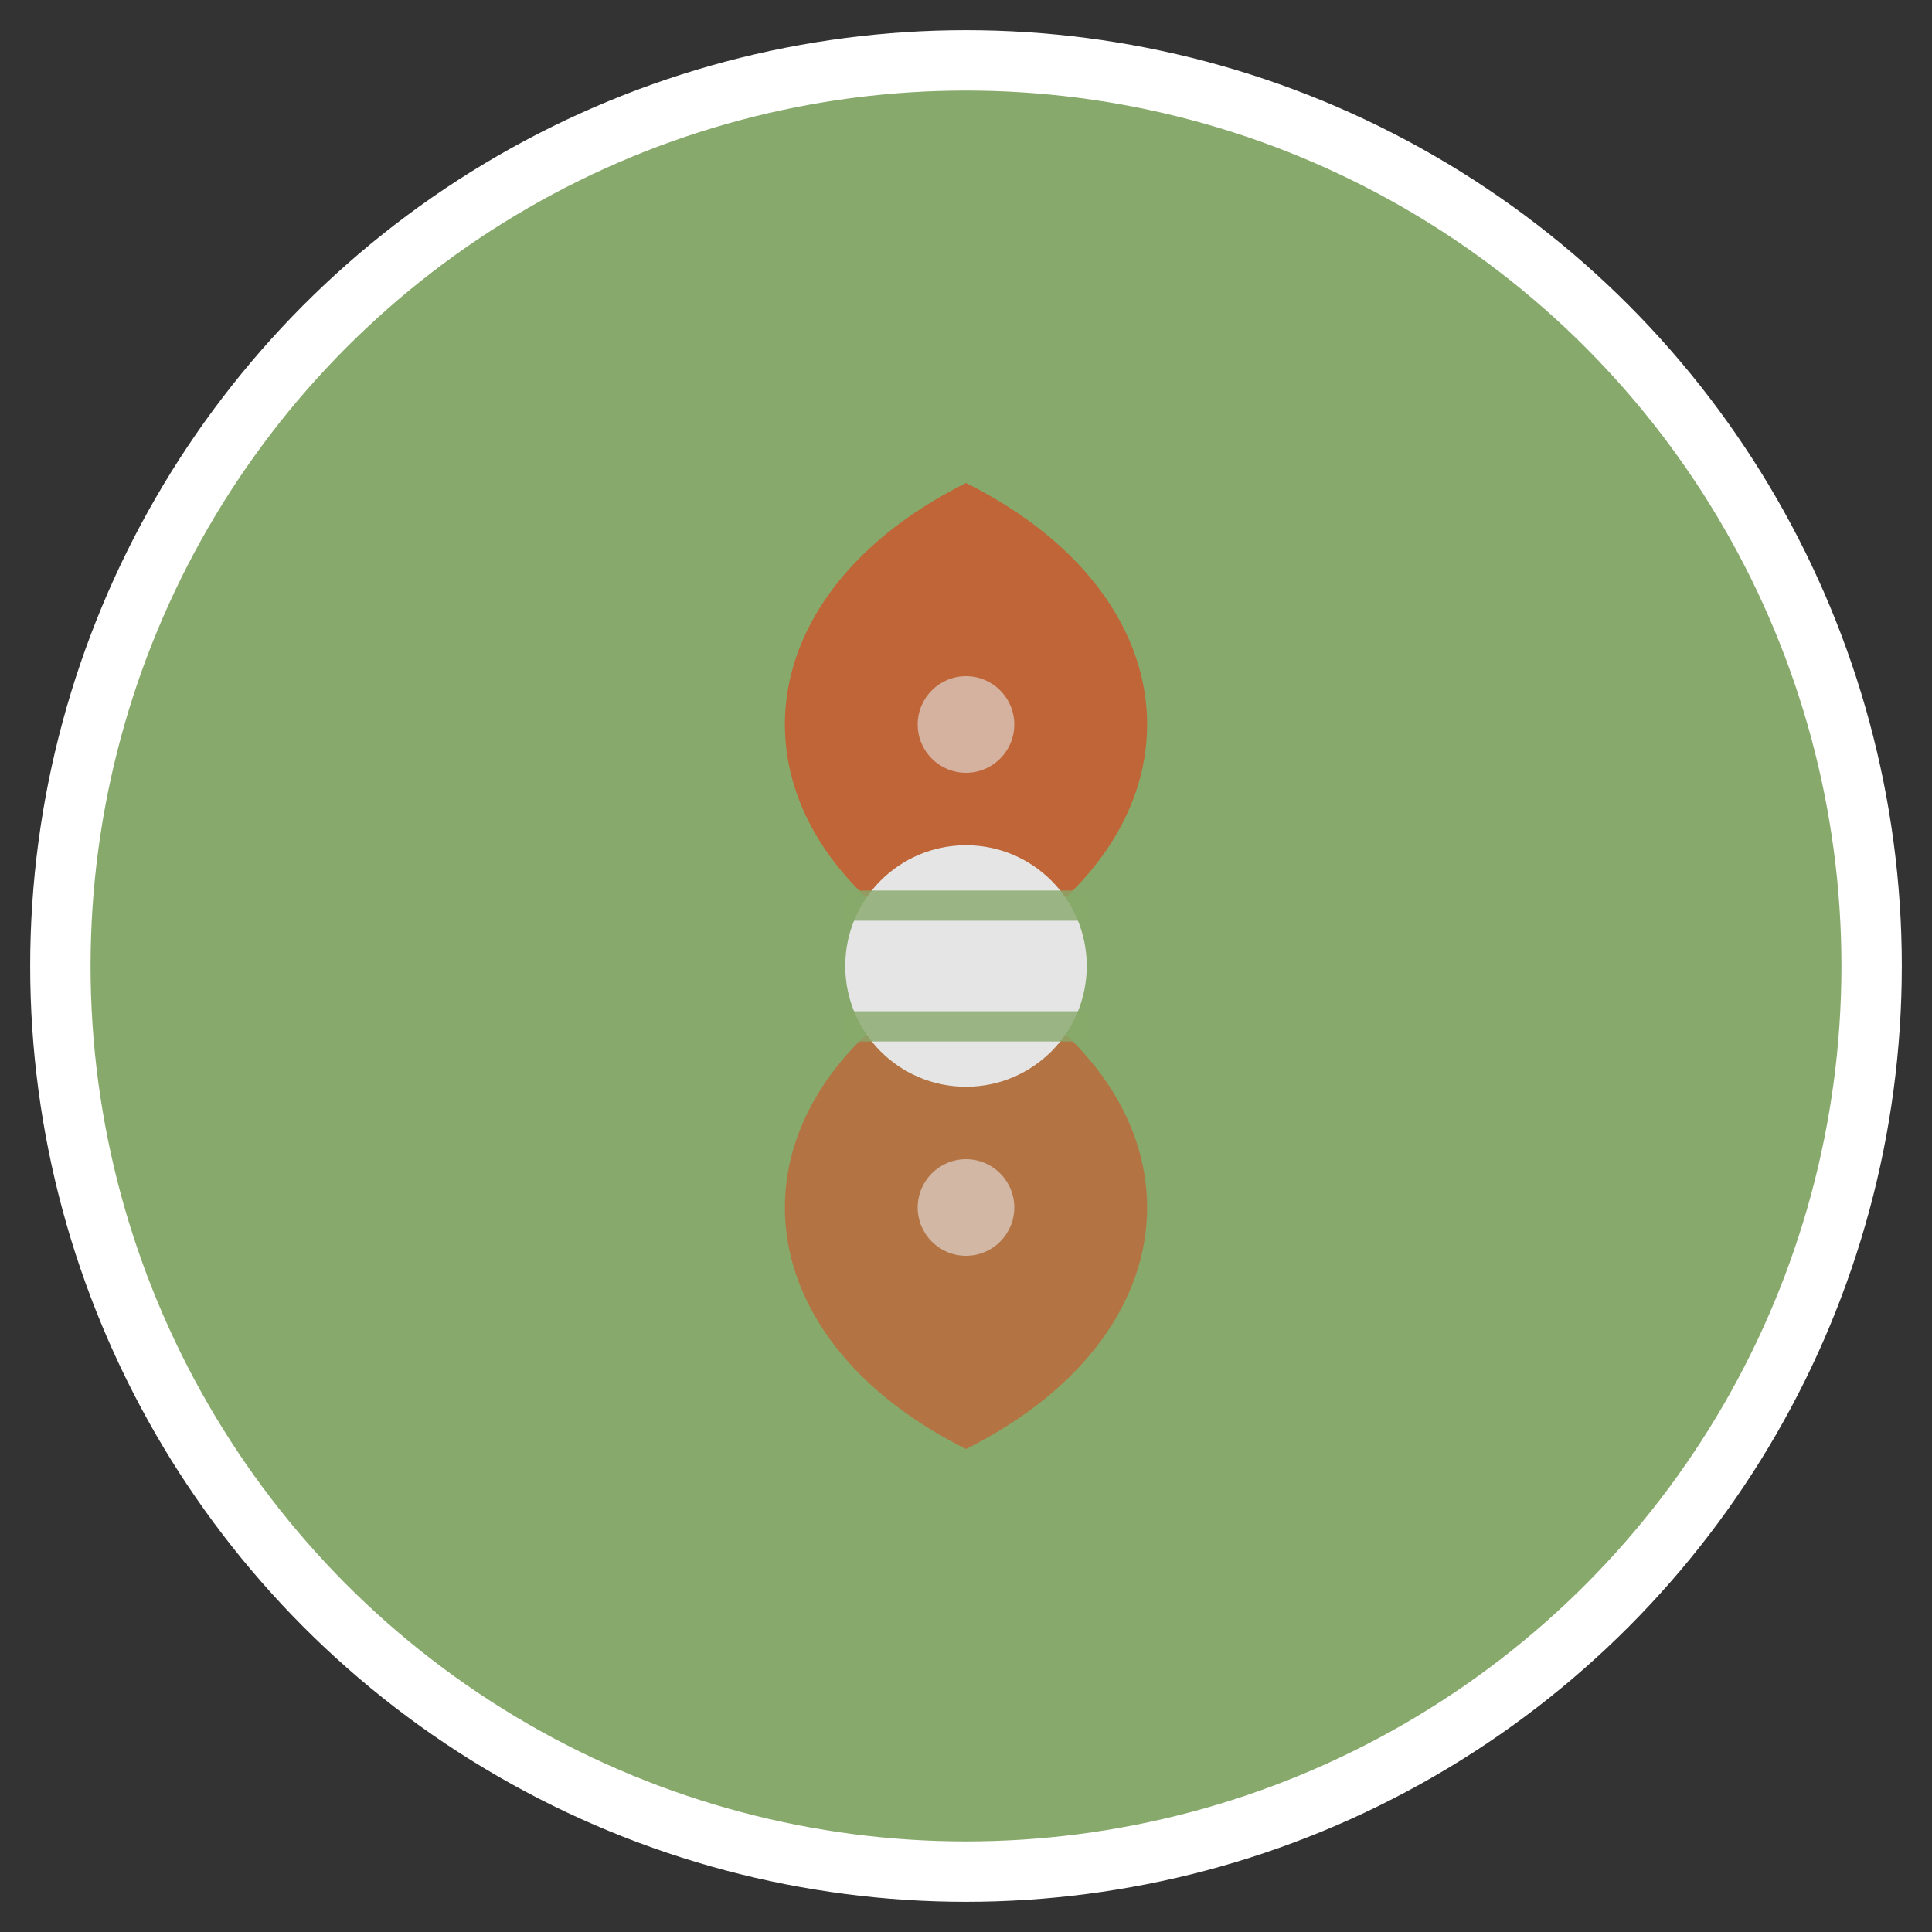
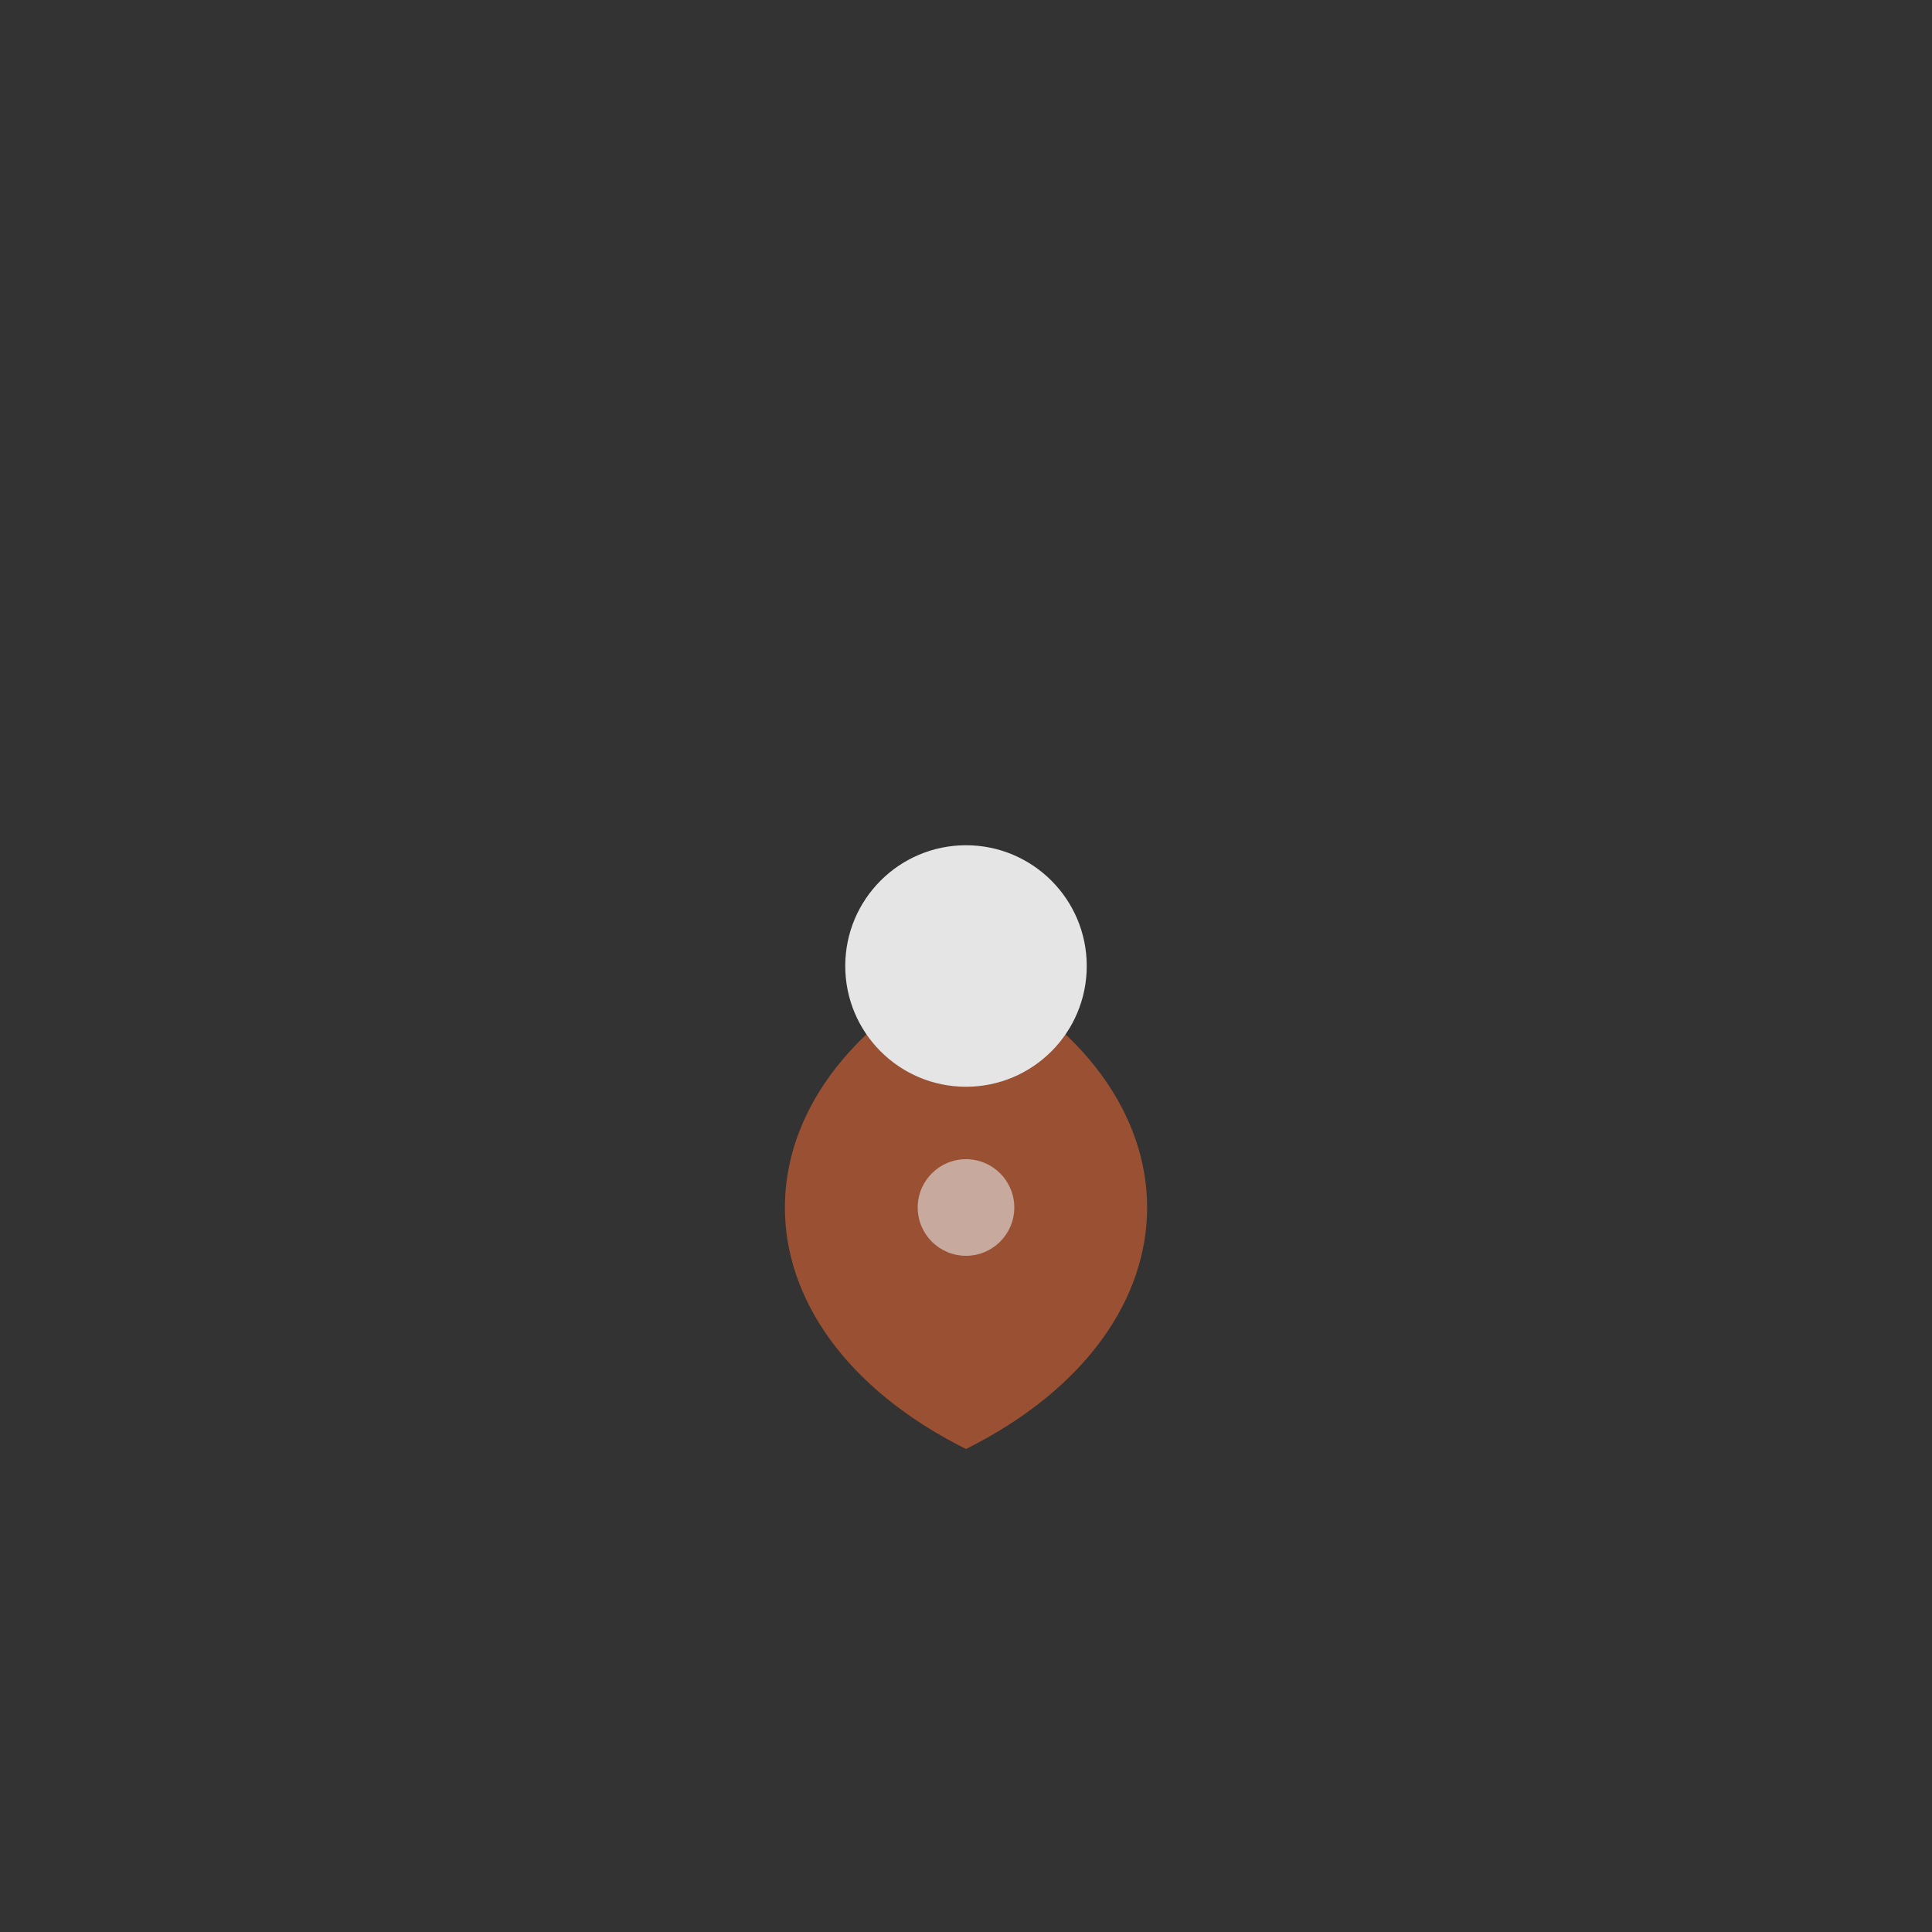
<svg xmlns="http://www.w3.org/2000/svg" viewBox="0 0 32 32" width="32" height="32">
  <rect x="0" y="0" width="32" height="32" fill="#333333" stroke="none" />
  <defs>
    <style>
      .sage { fill: #87A96B; }
      .terracotta { fill: #C65D32; }
      .light-gray { fill: #E5E5E5; }
    </style>
  </defs>
-   <circle cx="16" cy="16" r="15" class="sage" stroke="#fff" stroke-width="1" />
-   <path d="M16 8 C12 10 12 14 16 16 C20 14 20 10 16 8 Z" class="terracotta" opacity="0.9" />
  <path d="M16 16 C12 18 12 22 16 24 C20 22 20 18 16 16 Z" class="terracotta" opacity="0.7" />
  <circle cx="16" cy="16" r="2" class="light-gray" />
-   <path d="M14 15 L18 15 M14 17 L18 17" stroke="#87A96B" stroke-width="0.5" opacity="0.8" />
-   <circle cx="16" cy="12" r="0.8" class="light-gray" opacity="0.6" />
  <circle cx="16" cy="20" r="0.8" class="light-gray" opacity="0.6" />
</svg>